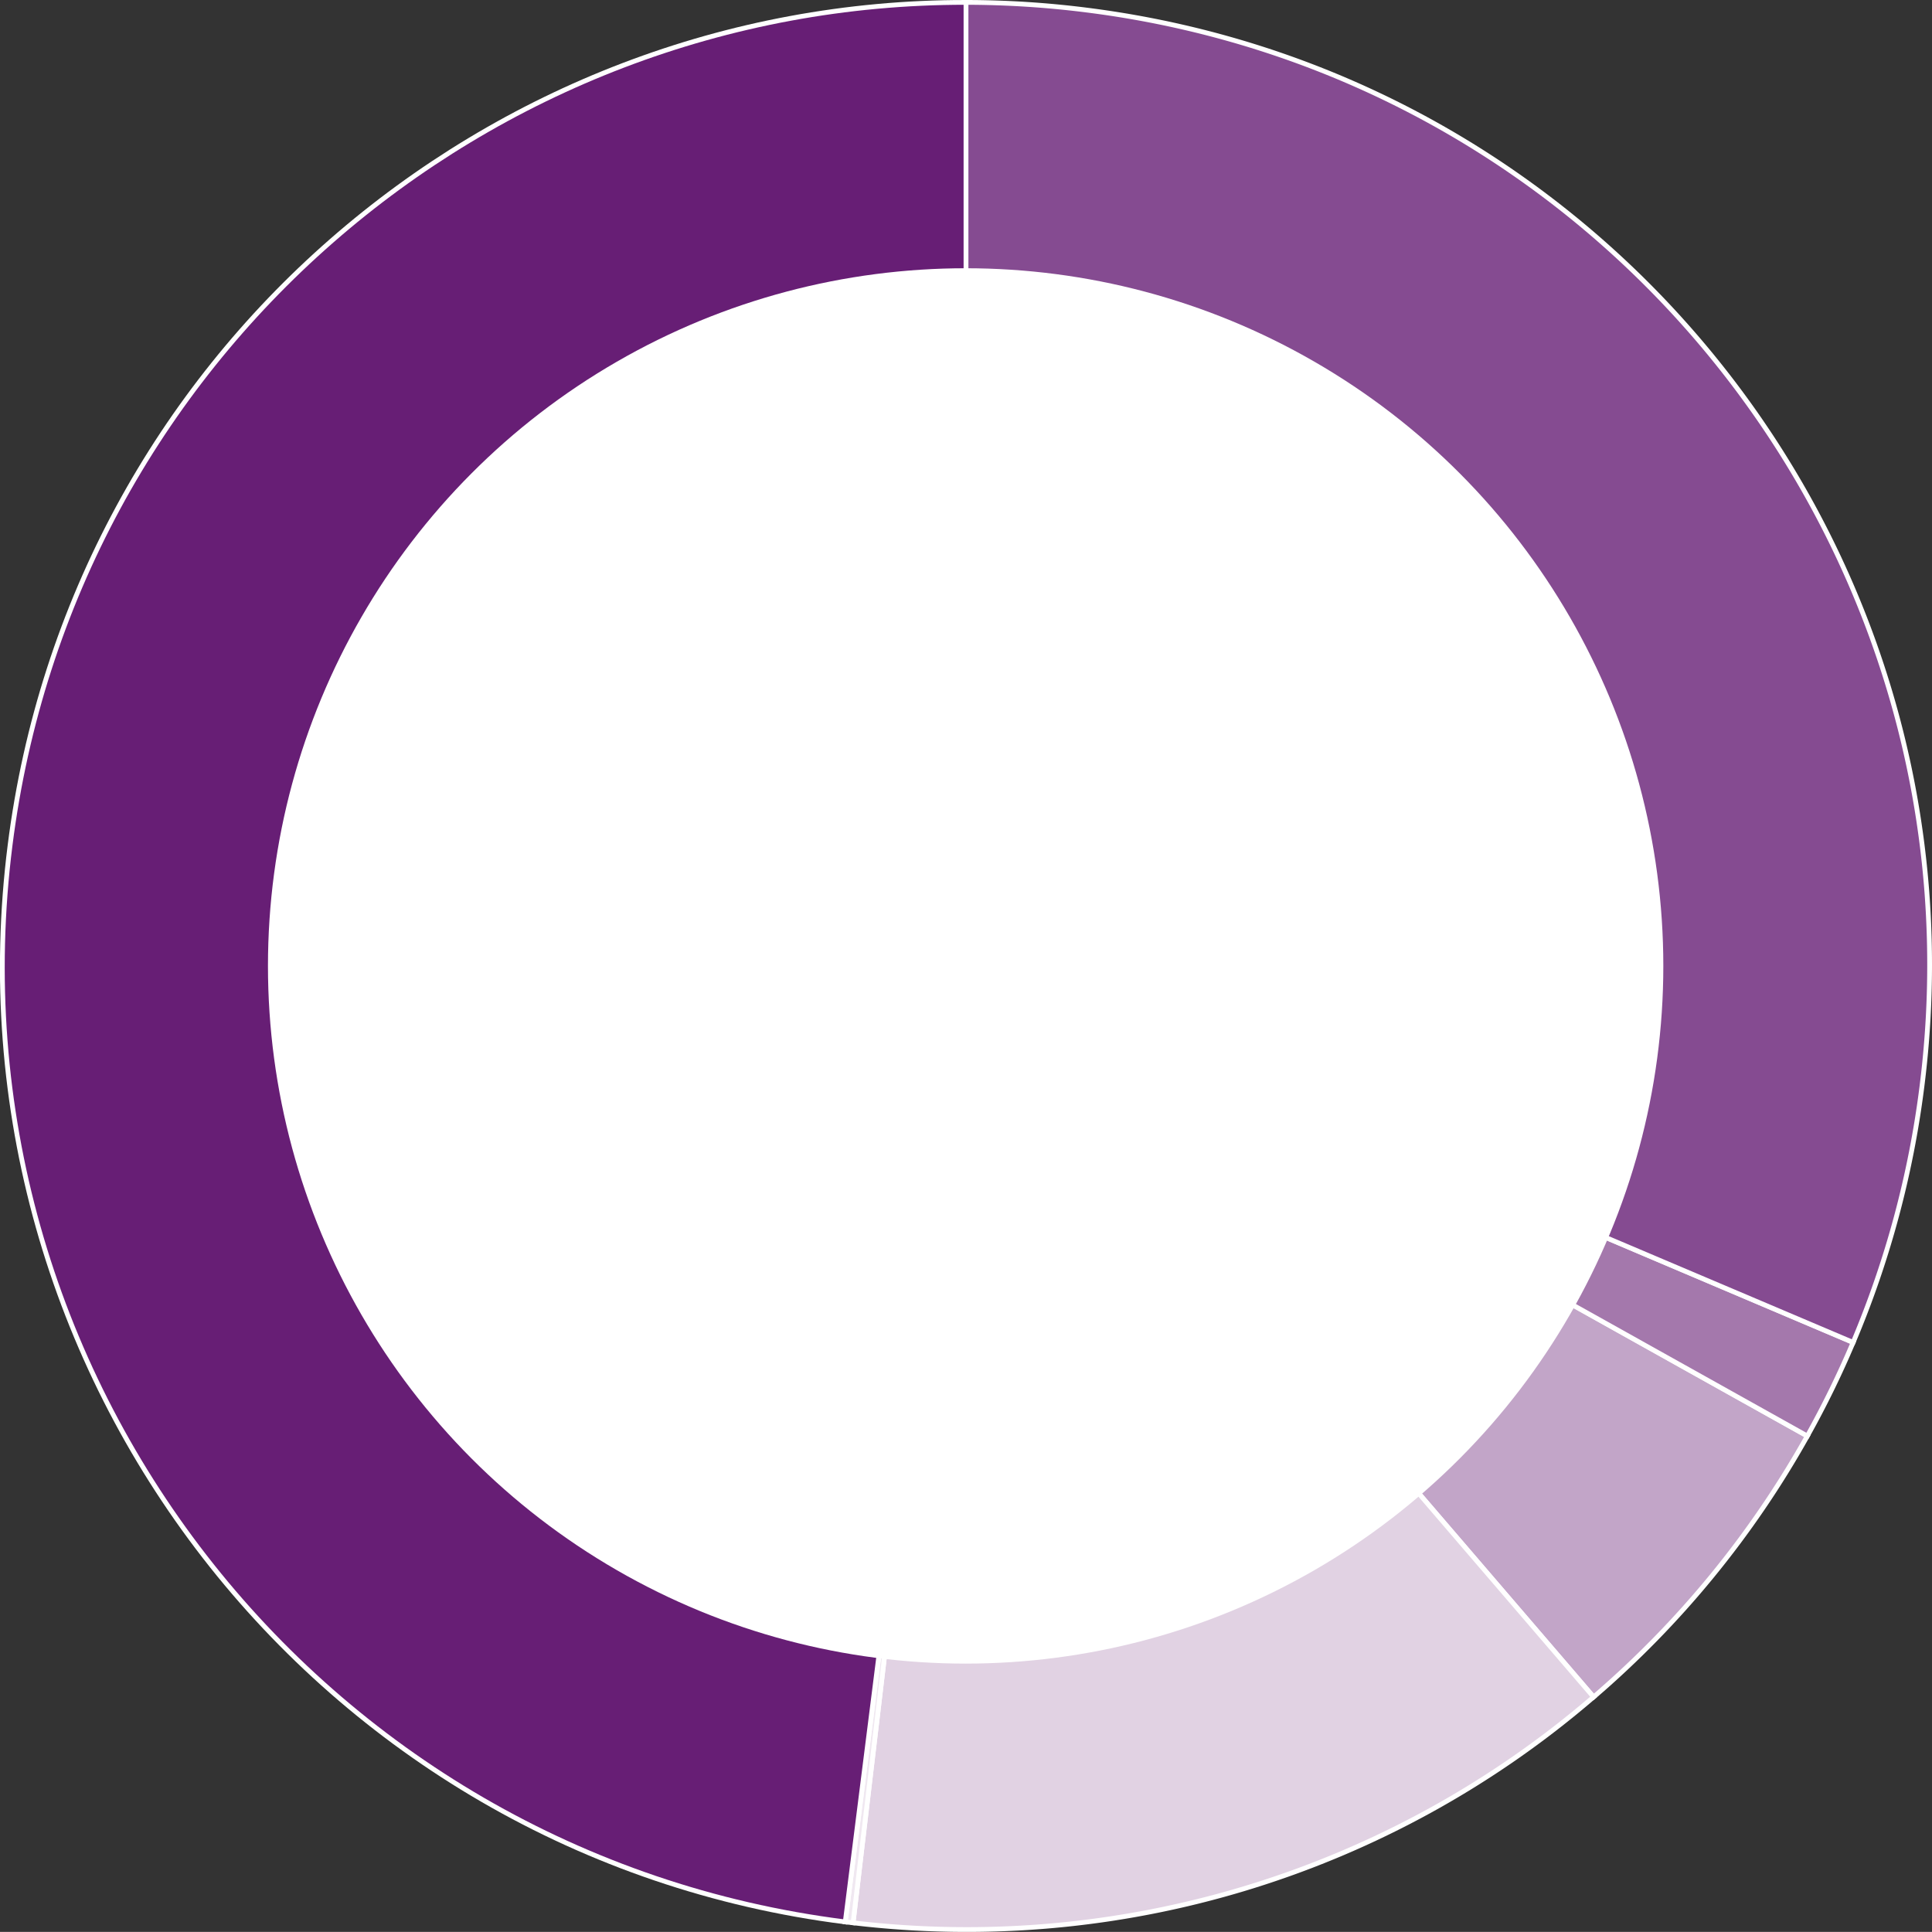
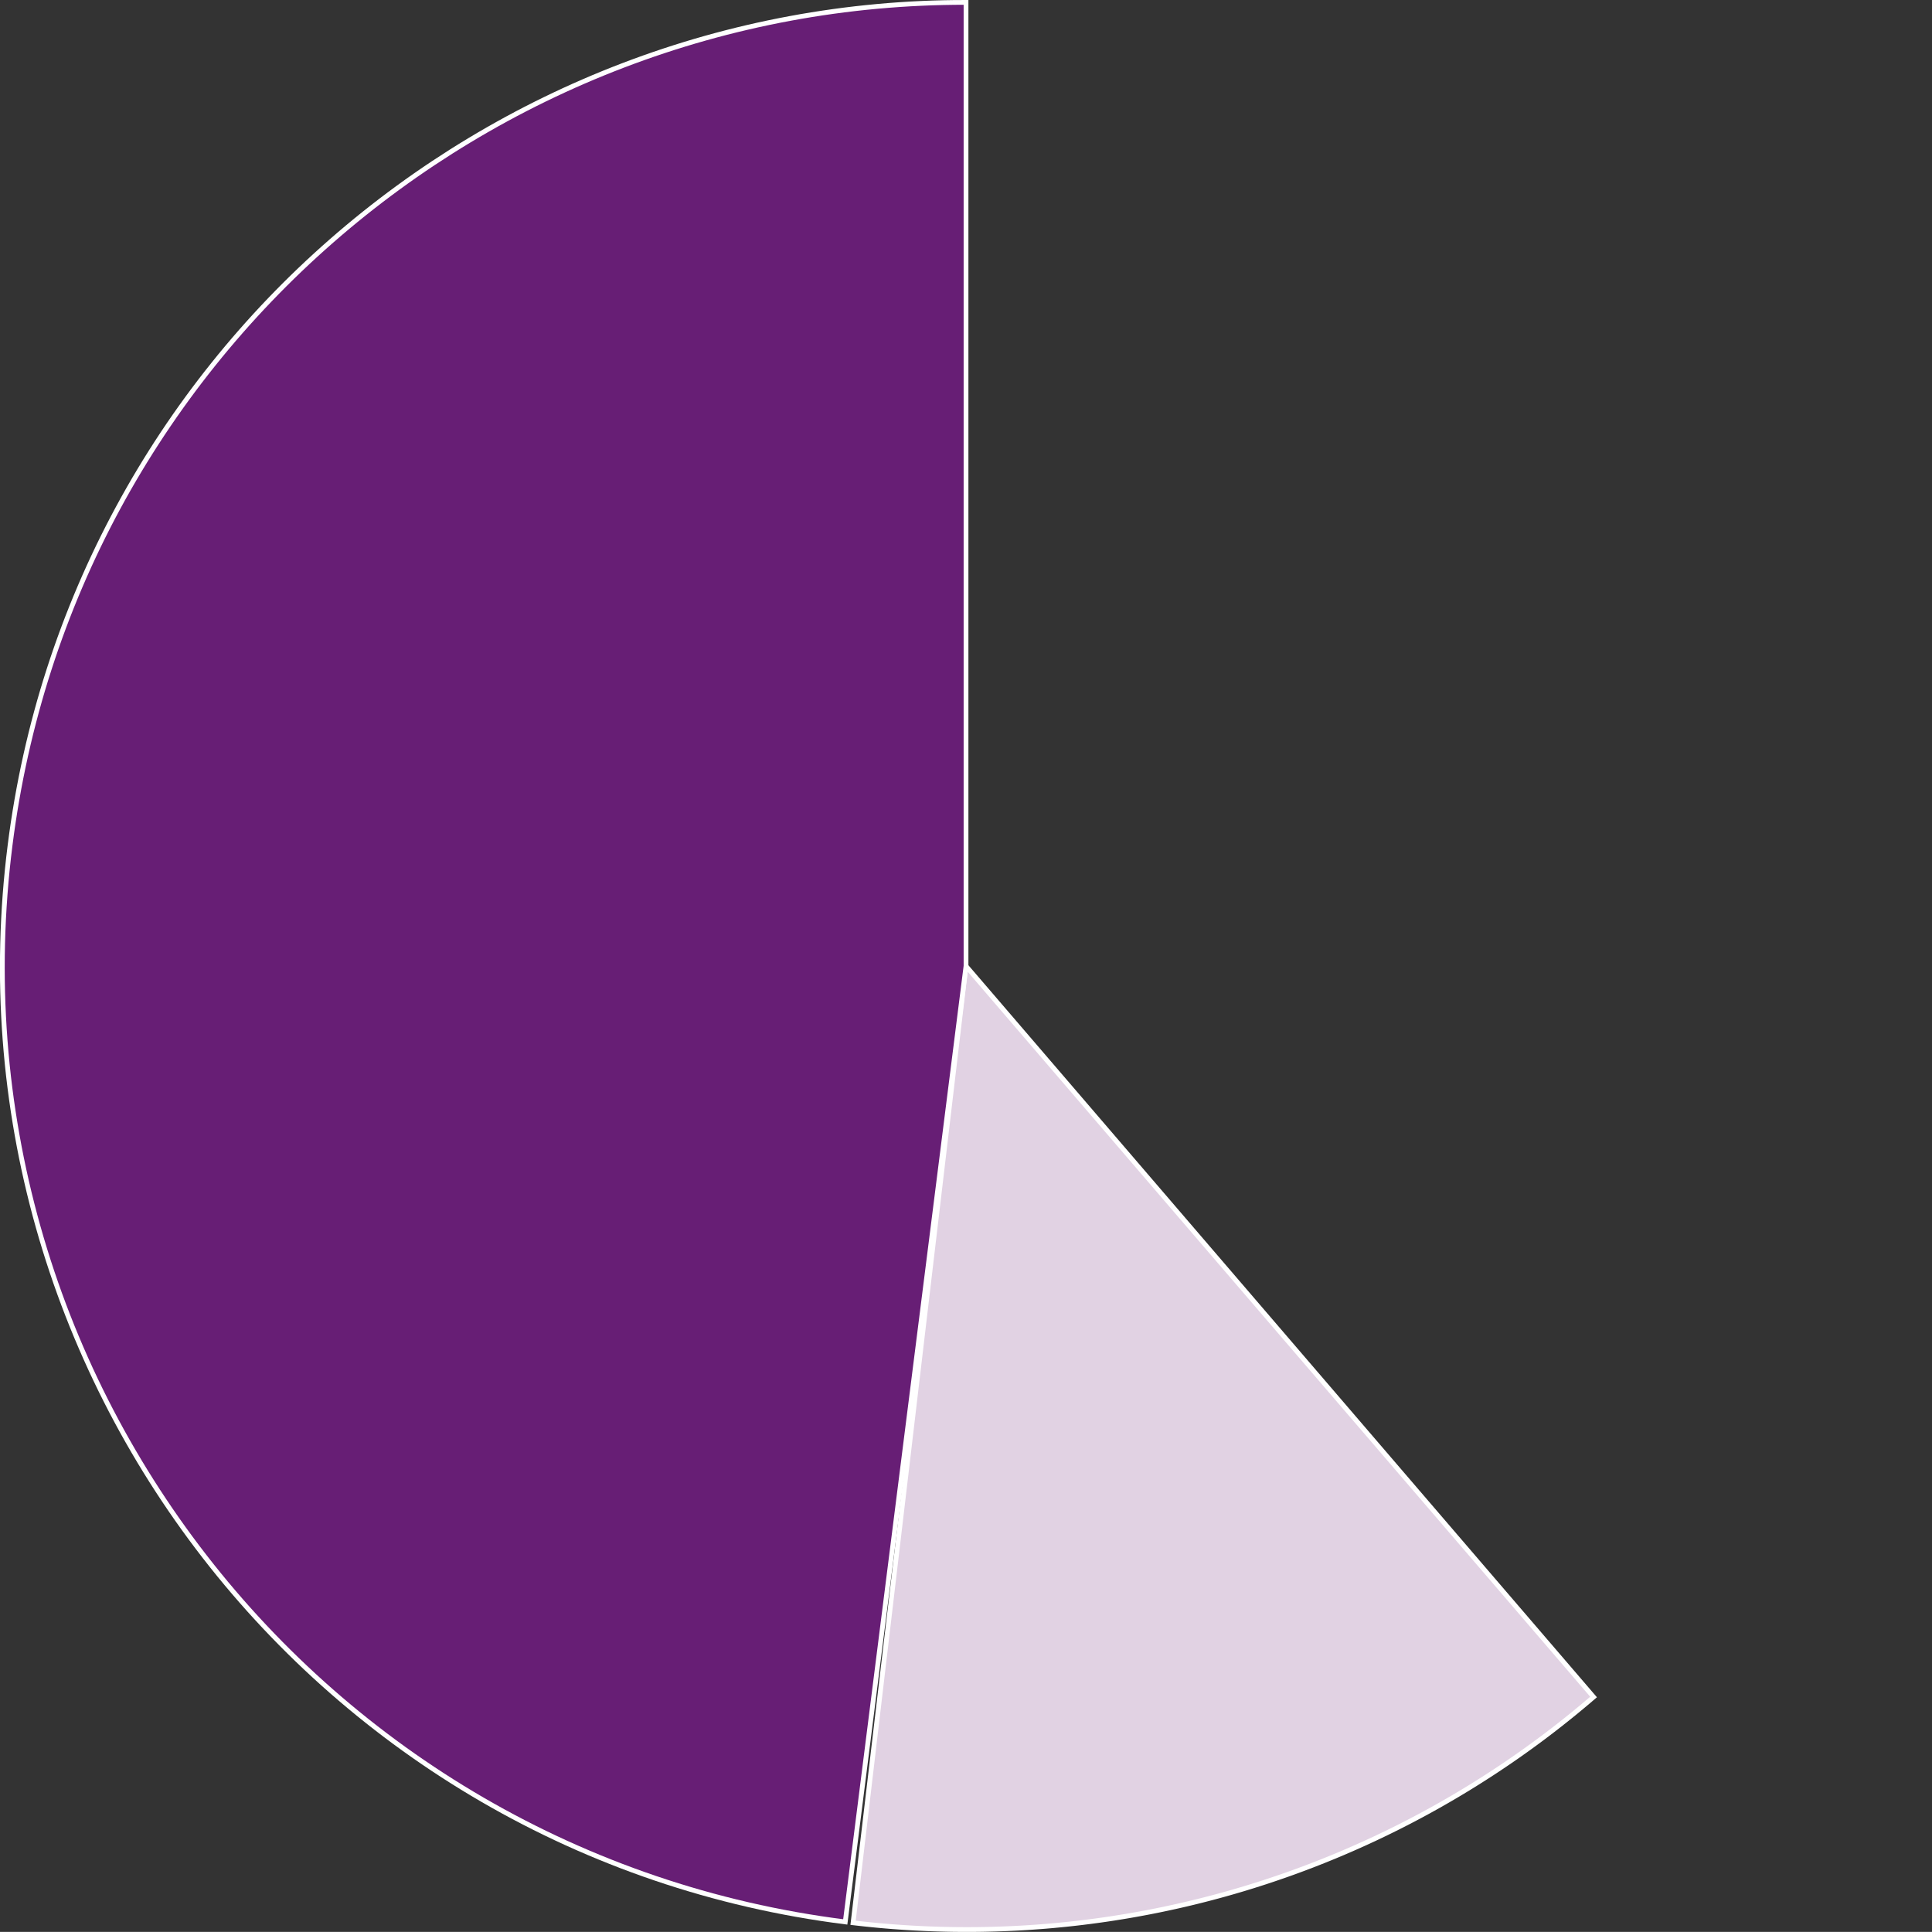
<svg xmlns="http://www.w3.org/2000/svg" viewBox="0 0 404.41 404.39">
  <rect x="0" y="0" width="404.41" height="404.39" fill="#333333" stroke="none" />
  <defs>
    <style>.cls-1{fill:#c2a5c8;}.cls-1,.cls-2,.cls-3,.cls-4,.cls-5,.cls-6{stroke:#fff;stroke-miterlimit:10;}.cls-2{fill:#e1d2e3;}.cls-3{fill:#f0e8f1;}.cls-4{fill:#671e75;}.cls-5{fill:#a478ac;}.cls-6{fill:#854b91;}.cls-7{fill:#fff;}</style>
  </defs>
  <g id="レイヤー_2" data-name="レイヤー 2">
    <g id="Design">
-       <path class="cls-1" d="M333.58,355.22a201.48,201.48,0,0,0,44.73-54.63L202.21,202.2Z" />
      <path class="cls-2" d="M178.57,402.48a201.12,201.12,0,0,0,155-47.26l-131.37-153Z" />
-       <path class="cls-3" d="M176.93,402.3l1.64.18L202.21,202.2Z" />
      <path class="cls-4" d="M2.11,176.92c-14,110.51,64.31,211.42,174.82,225.38l25.28-200.1V.5C102,.38,15,74.91,2.11,176.92Z" />
-       <path class="cls-5" d="M378.31,300.59A199,199,0,0,0,387.9,281L202.21,202.2Z" />
-       <path class="cls-6" d="M387.9,281a202.09,202.09,0,0,0,14.4-53.55C416.26,117,338,16.07,227.48,2.11A202.14,202.14,0,0,0,202.21.5V202.2Z" />
-       <circle class="cls-7" cx="202.13" cy="202.19" r="146.04" />
    </g>
  </g>
</svg>